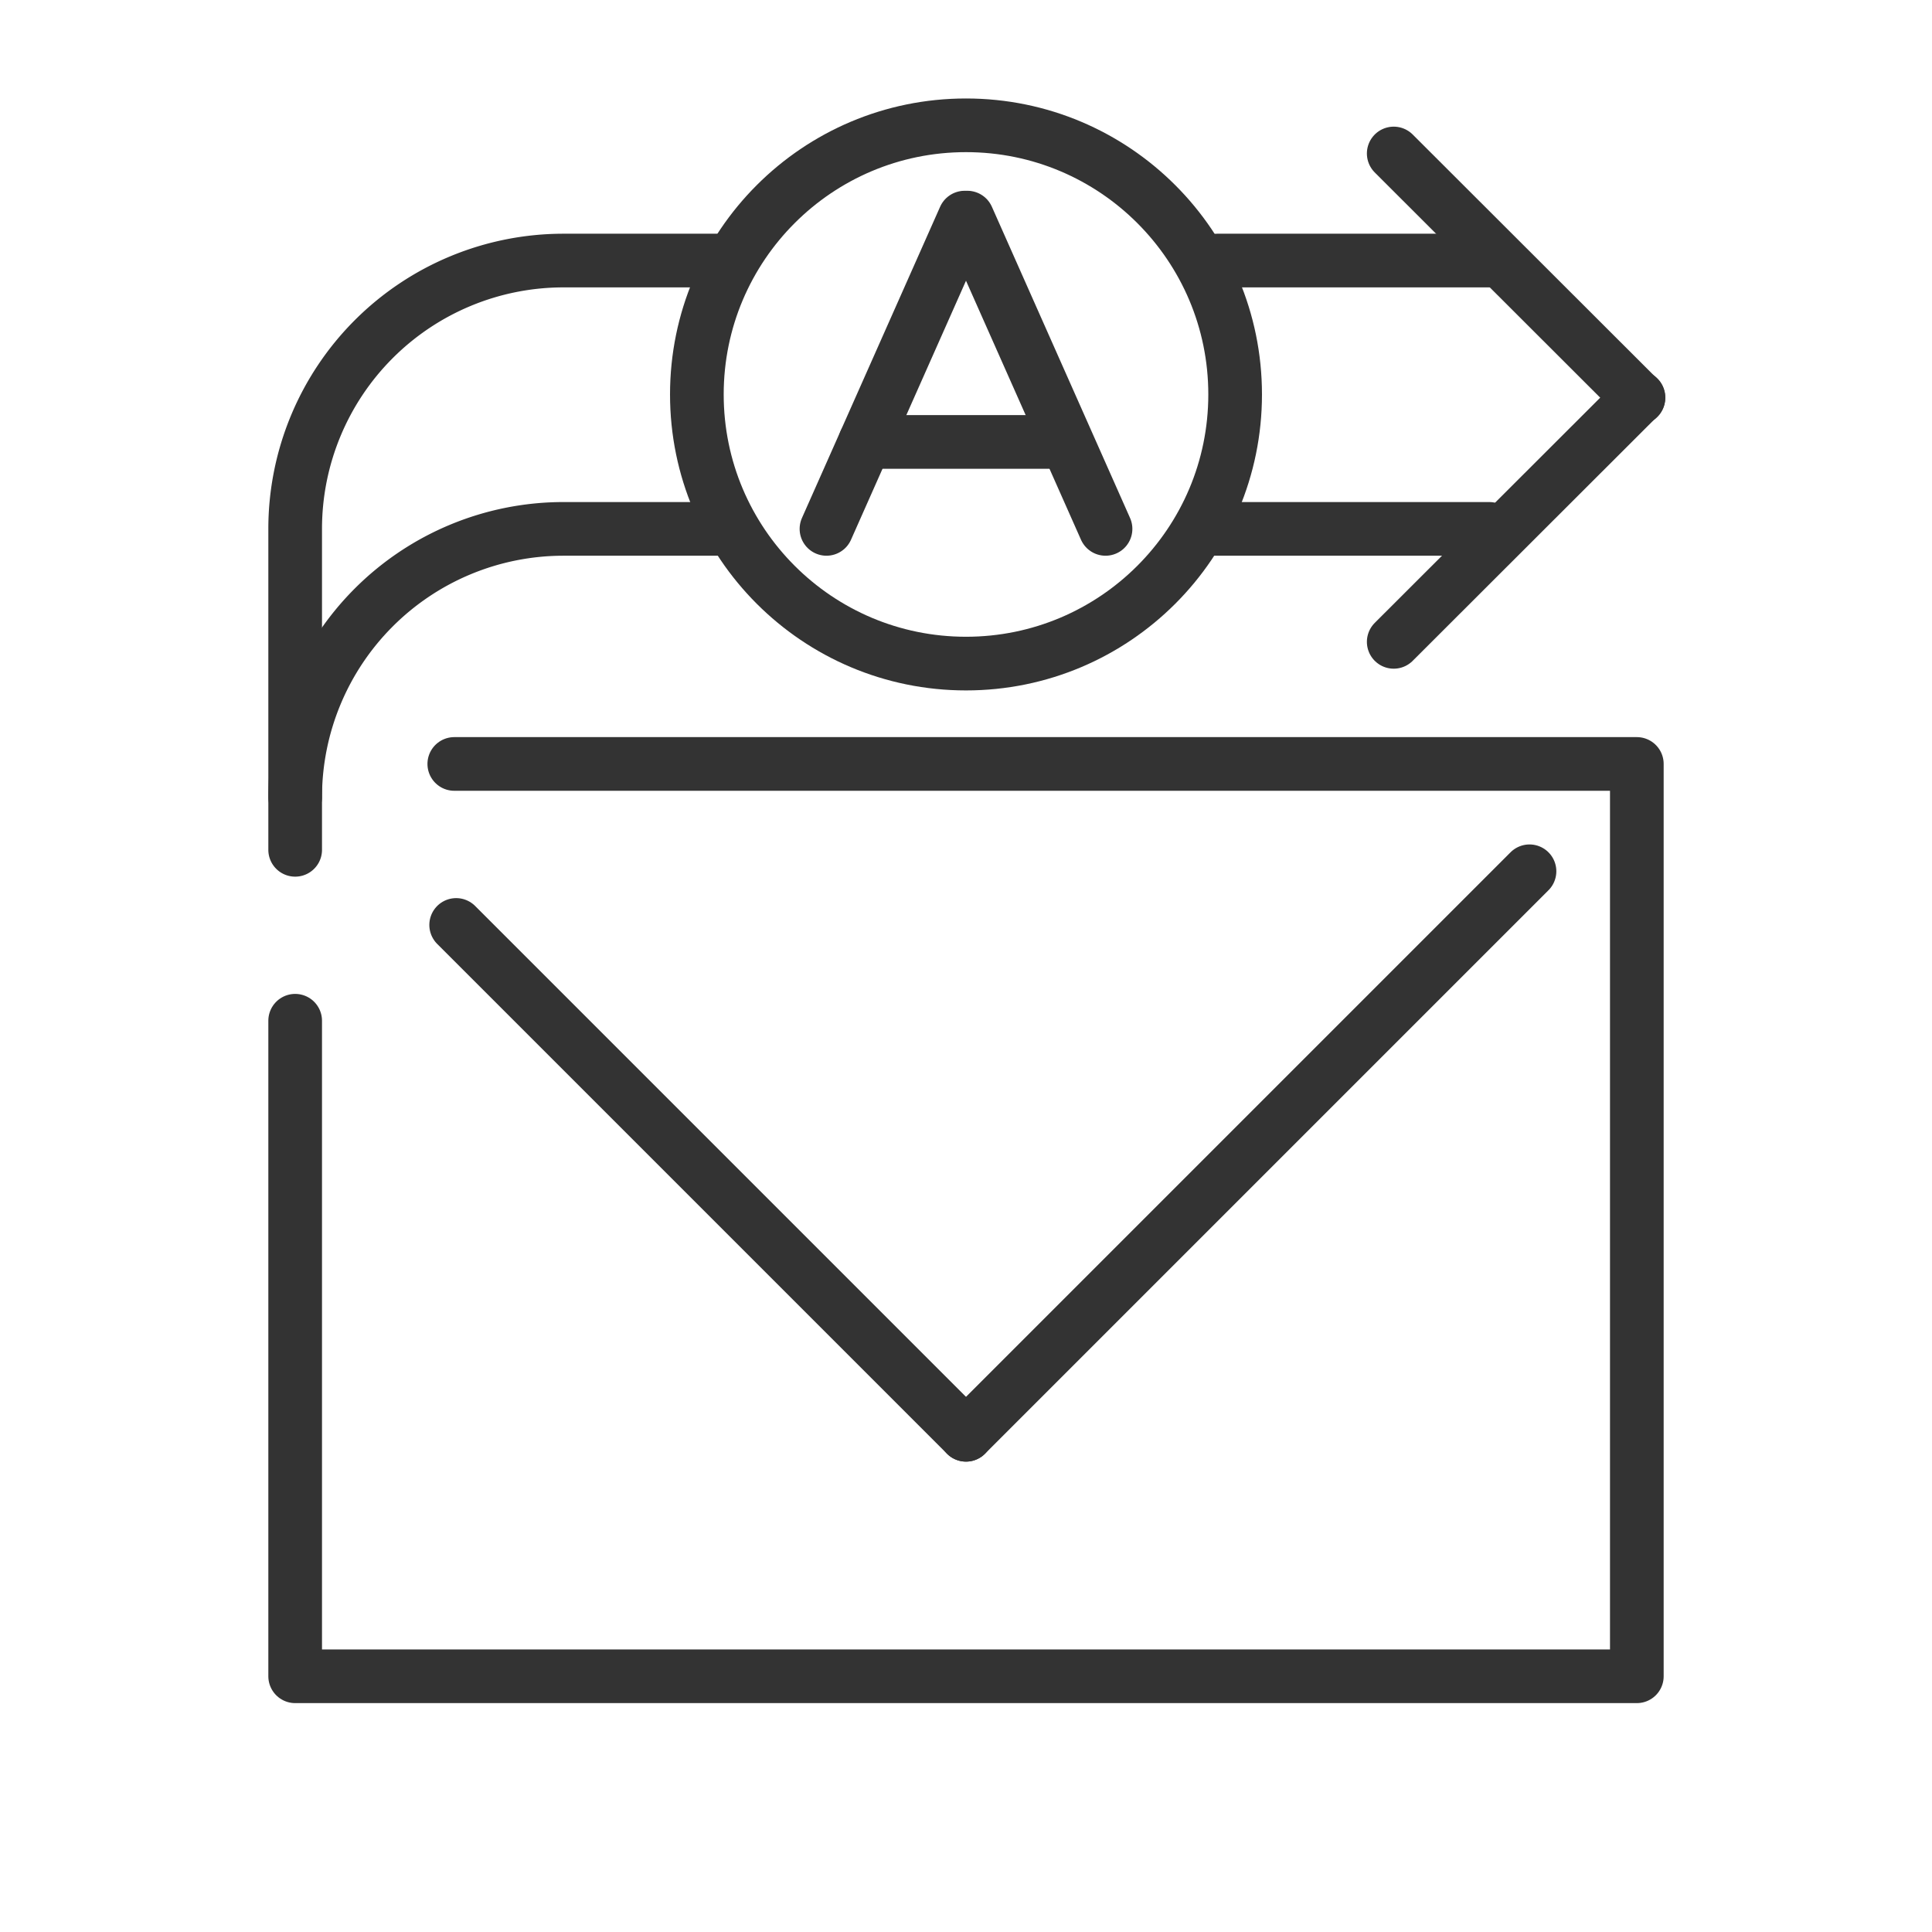
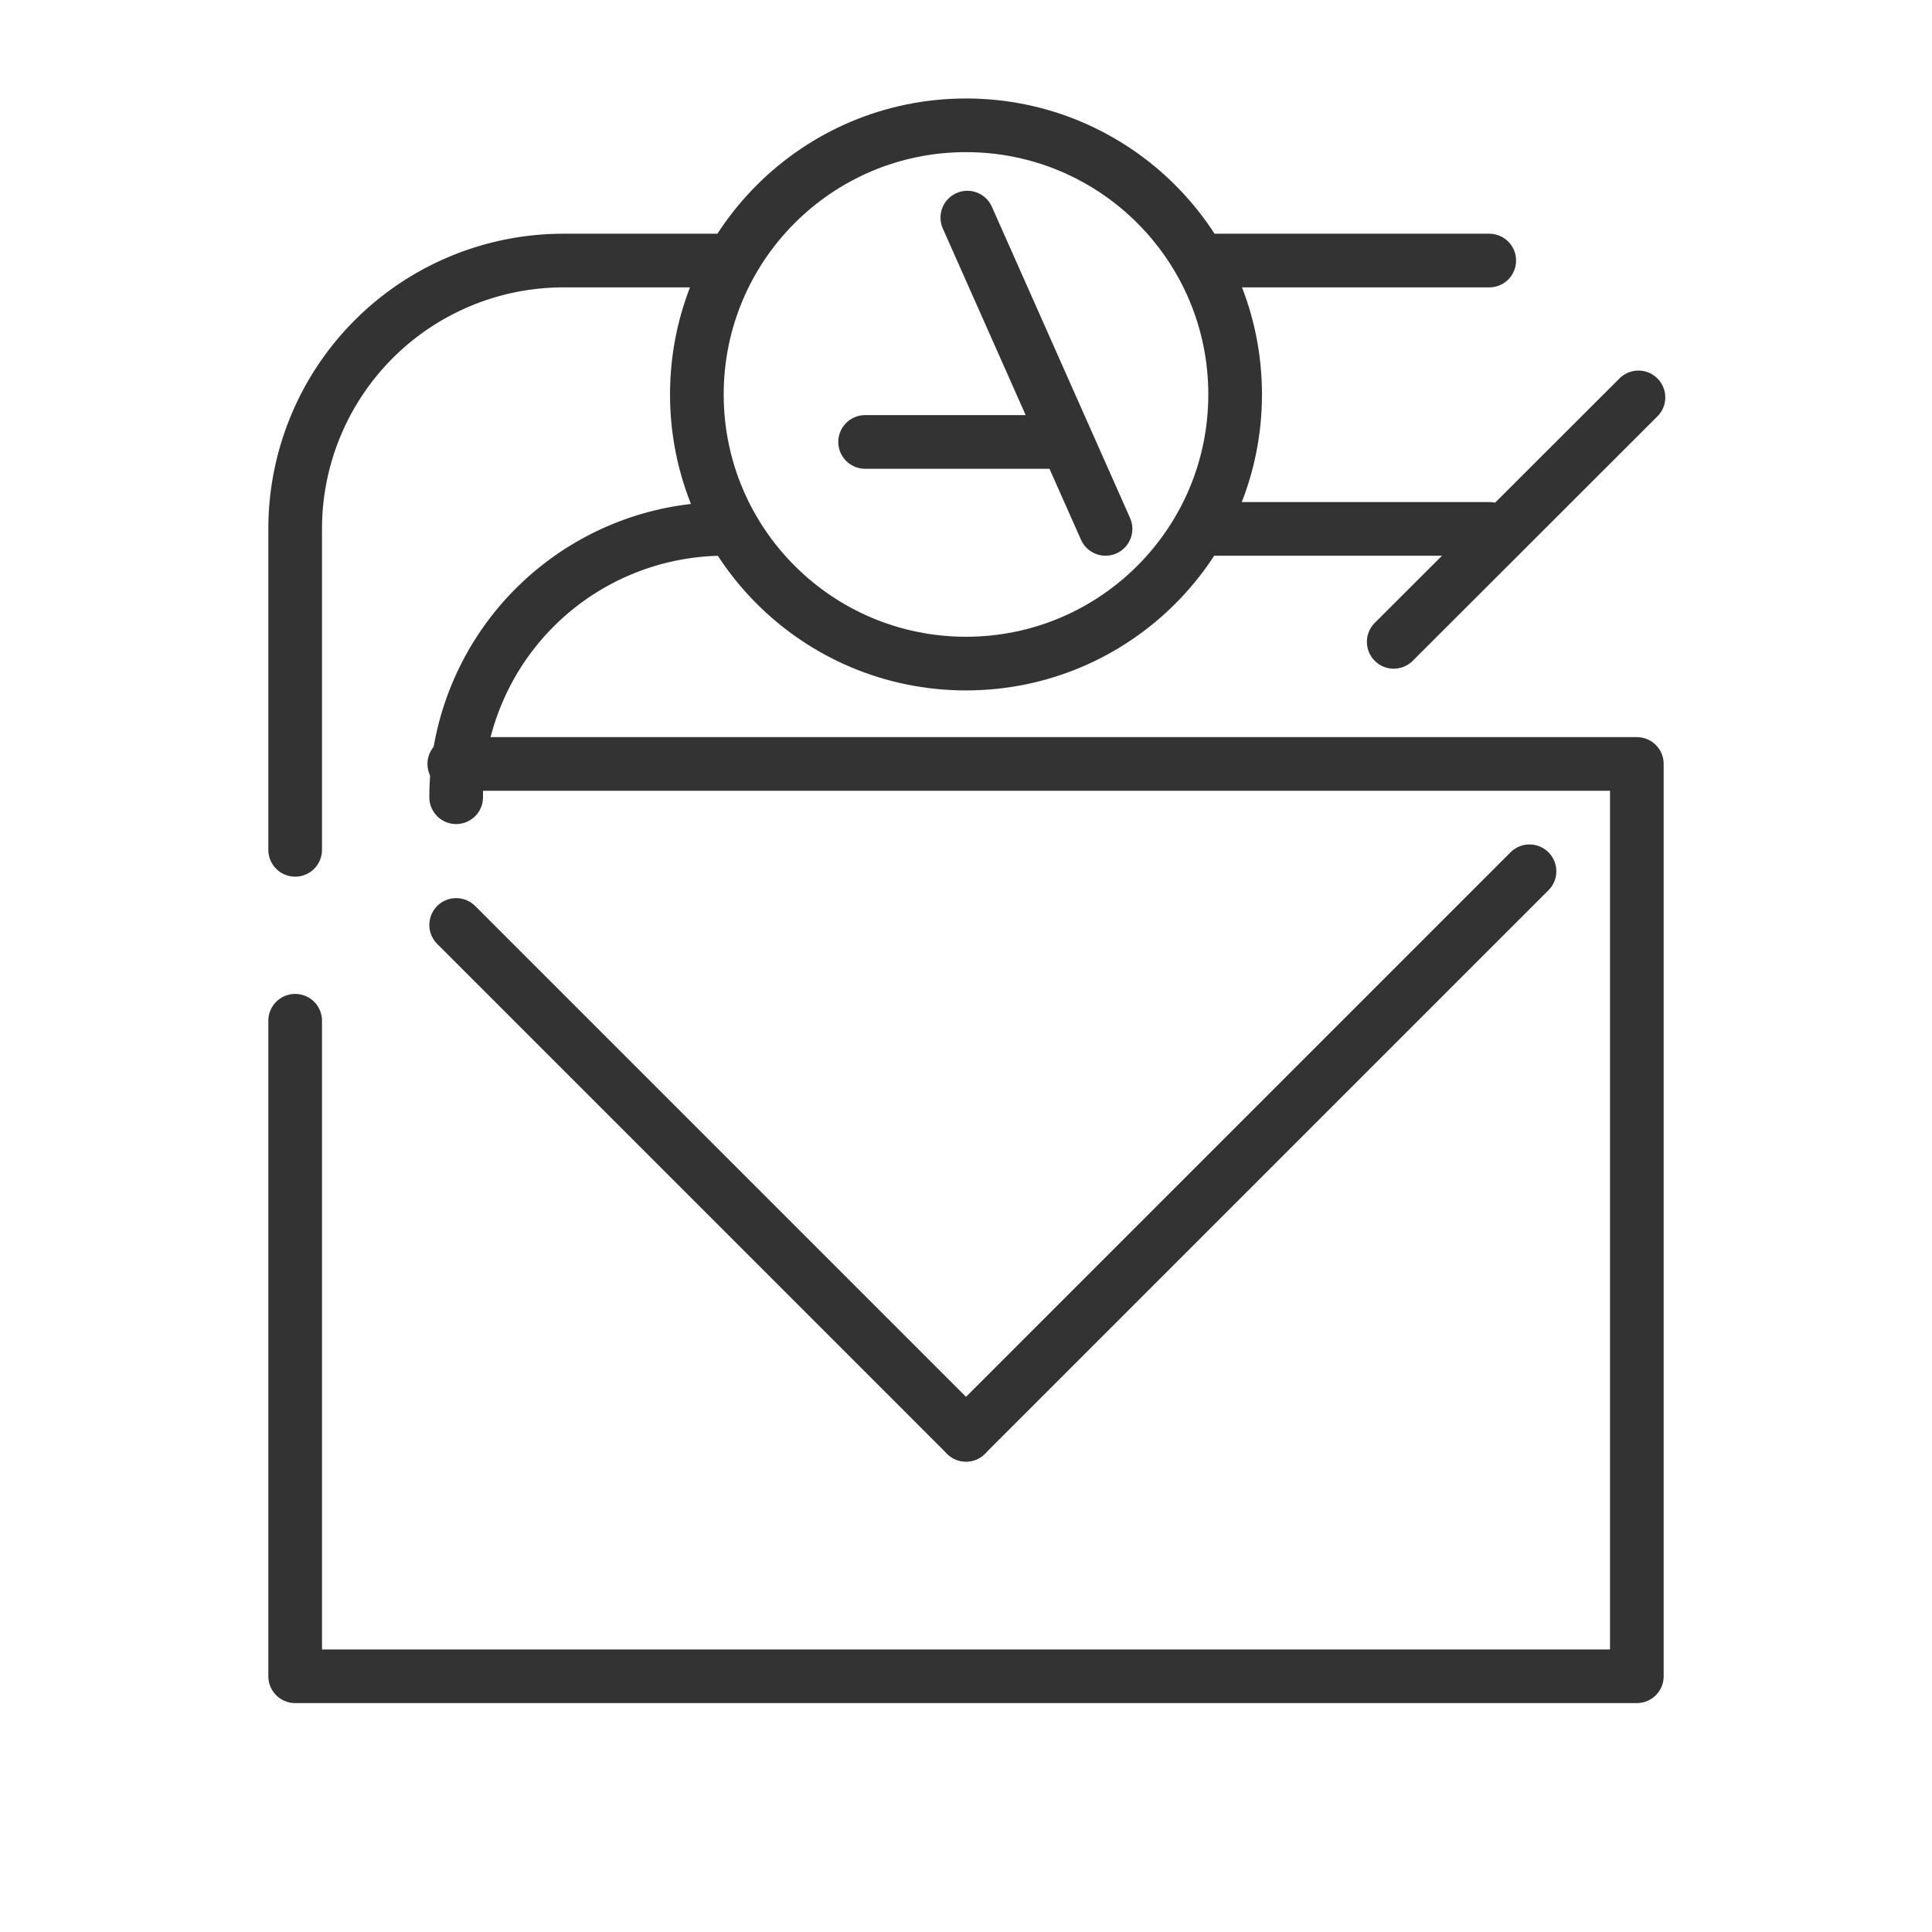
<svg xmlns="http://www.w3.org/2000/svg" viewBox="0 0 72 72">
  <defs>
    <style>
      .stroke-dark {
        fill: none;
        stroke: #333;
        stroke-linecap: round;
        stroke-linejoin: round;
        stroke-width: 2px;
      }

    </style>
  </defs>
  <title>Email_feature-icon</title>
  <g class="autoReply">
    <g>
      <polyline class="stroke-dark" points="11 38.04 11 62.47 61 62.47 61 28.47 16.93 28.47" />
      <line class="stroke-dark" x1="57" y1="32.47" x2="36" y2="53.47" />
      <line class="stroke-dark" x1="17" y1="34.47" x2="36" y2="53.47" />
      <path class="stroke-dark" d="M26.81,9.71H21a10,10,0,0,0-10,10V31.67" />
      <line class="stroke-dark" x1="55.5" y1="9.71" x2="45.36" y2="9.71" />
-       <path class="stroke-dark" d="M27,19.71H21a10,10,0,0,0-10,10" />
+       <path class="stroke-dark" d="M27,19.71a10,10,0,0,0-10,10" />
      <line class="stroke-dark" x1="55.5" y1="19.71" x2="45.12" y2="19.71" />
-       <line class="stroke-dark" x1="51.94" y1="5.72" x2="61.06" y2="14.83" />
      <line class="stroke-dark" x1="51.94" y1="23.92" x2="61.06" y2="14.81" />
    </g>
    <circle class="stroke-dark" cx="36" cy="14.7" r="10.03" />
-     <line class="stroke-dark" x1="35.95" y1="8.11" x2="30.8" y2="19.71" />
    <line class="stroke-dark" x1="36.05" y1="8.11" x2="41.2" y2="19.71" />
    <line class="stroke-dark" x1="32.24" y1="16.47" x2="39.65" y2="16.47" />
  </g>
</svg>